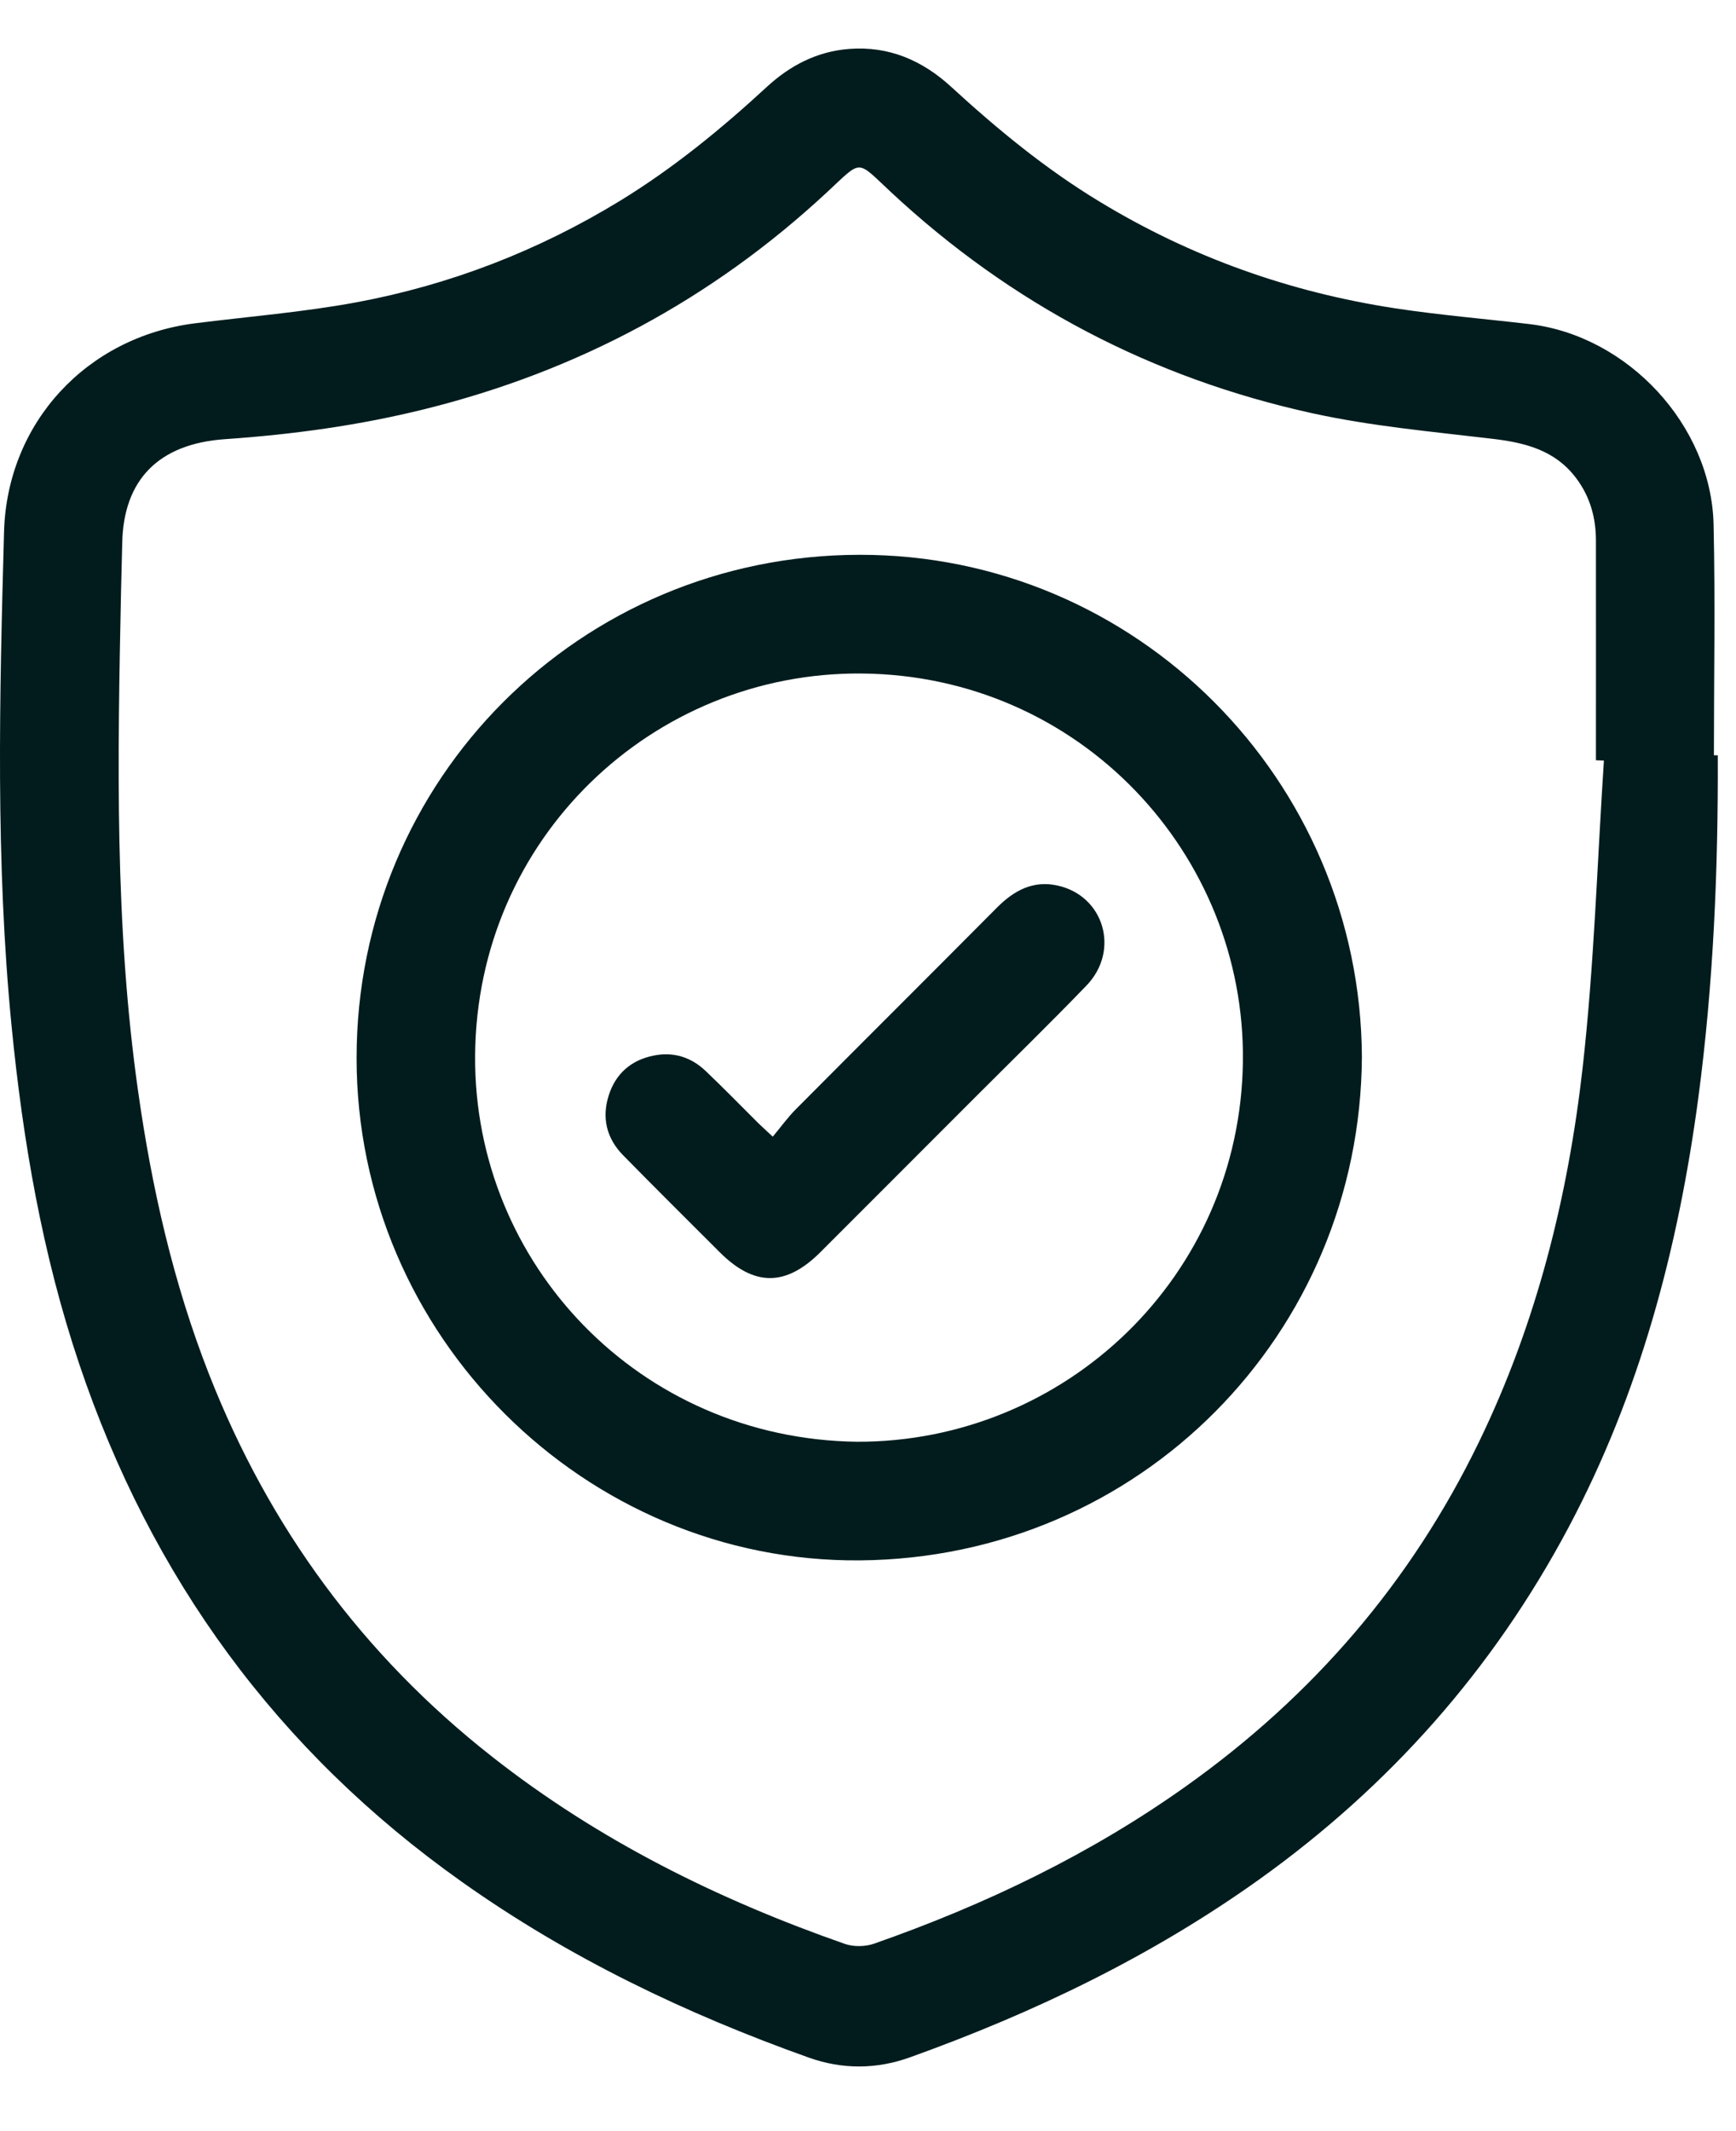
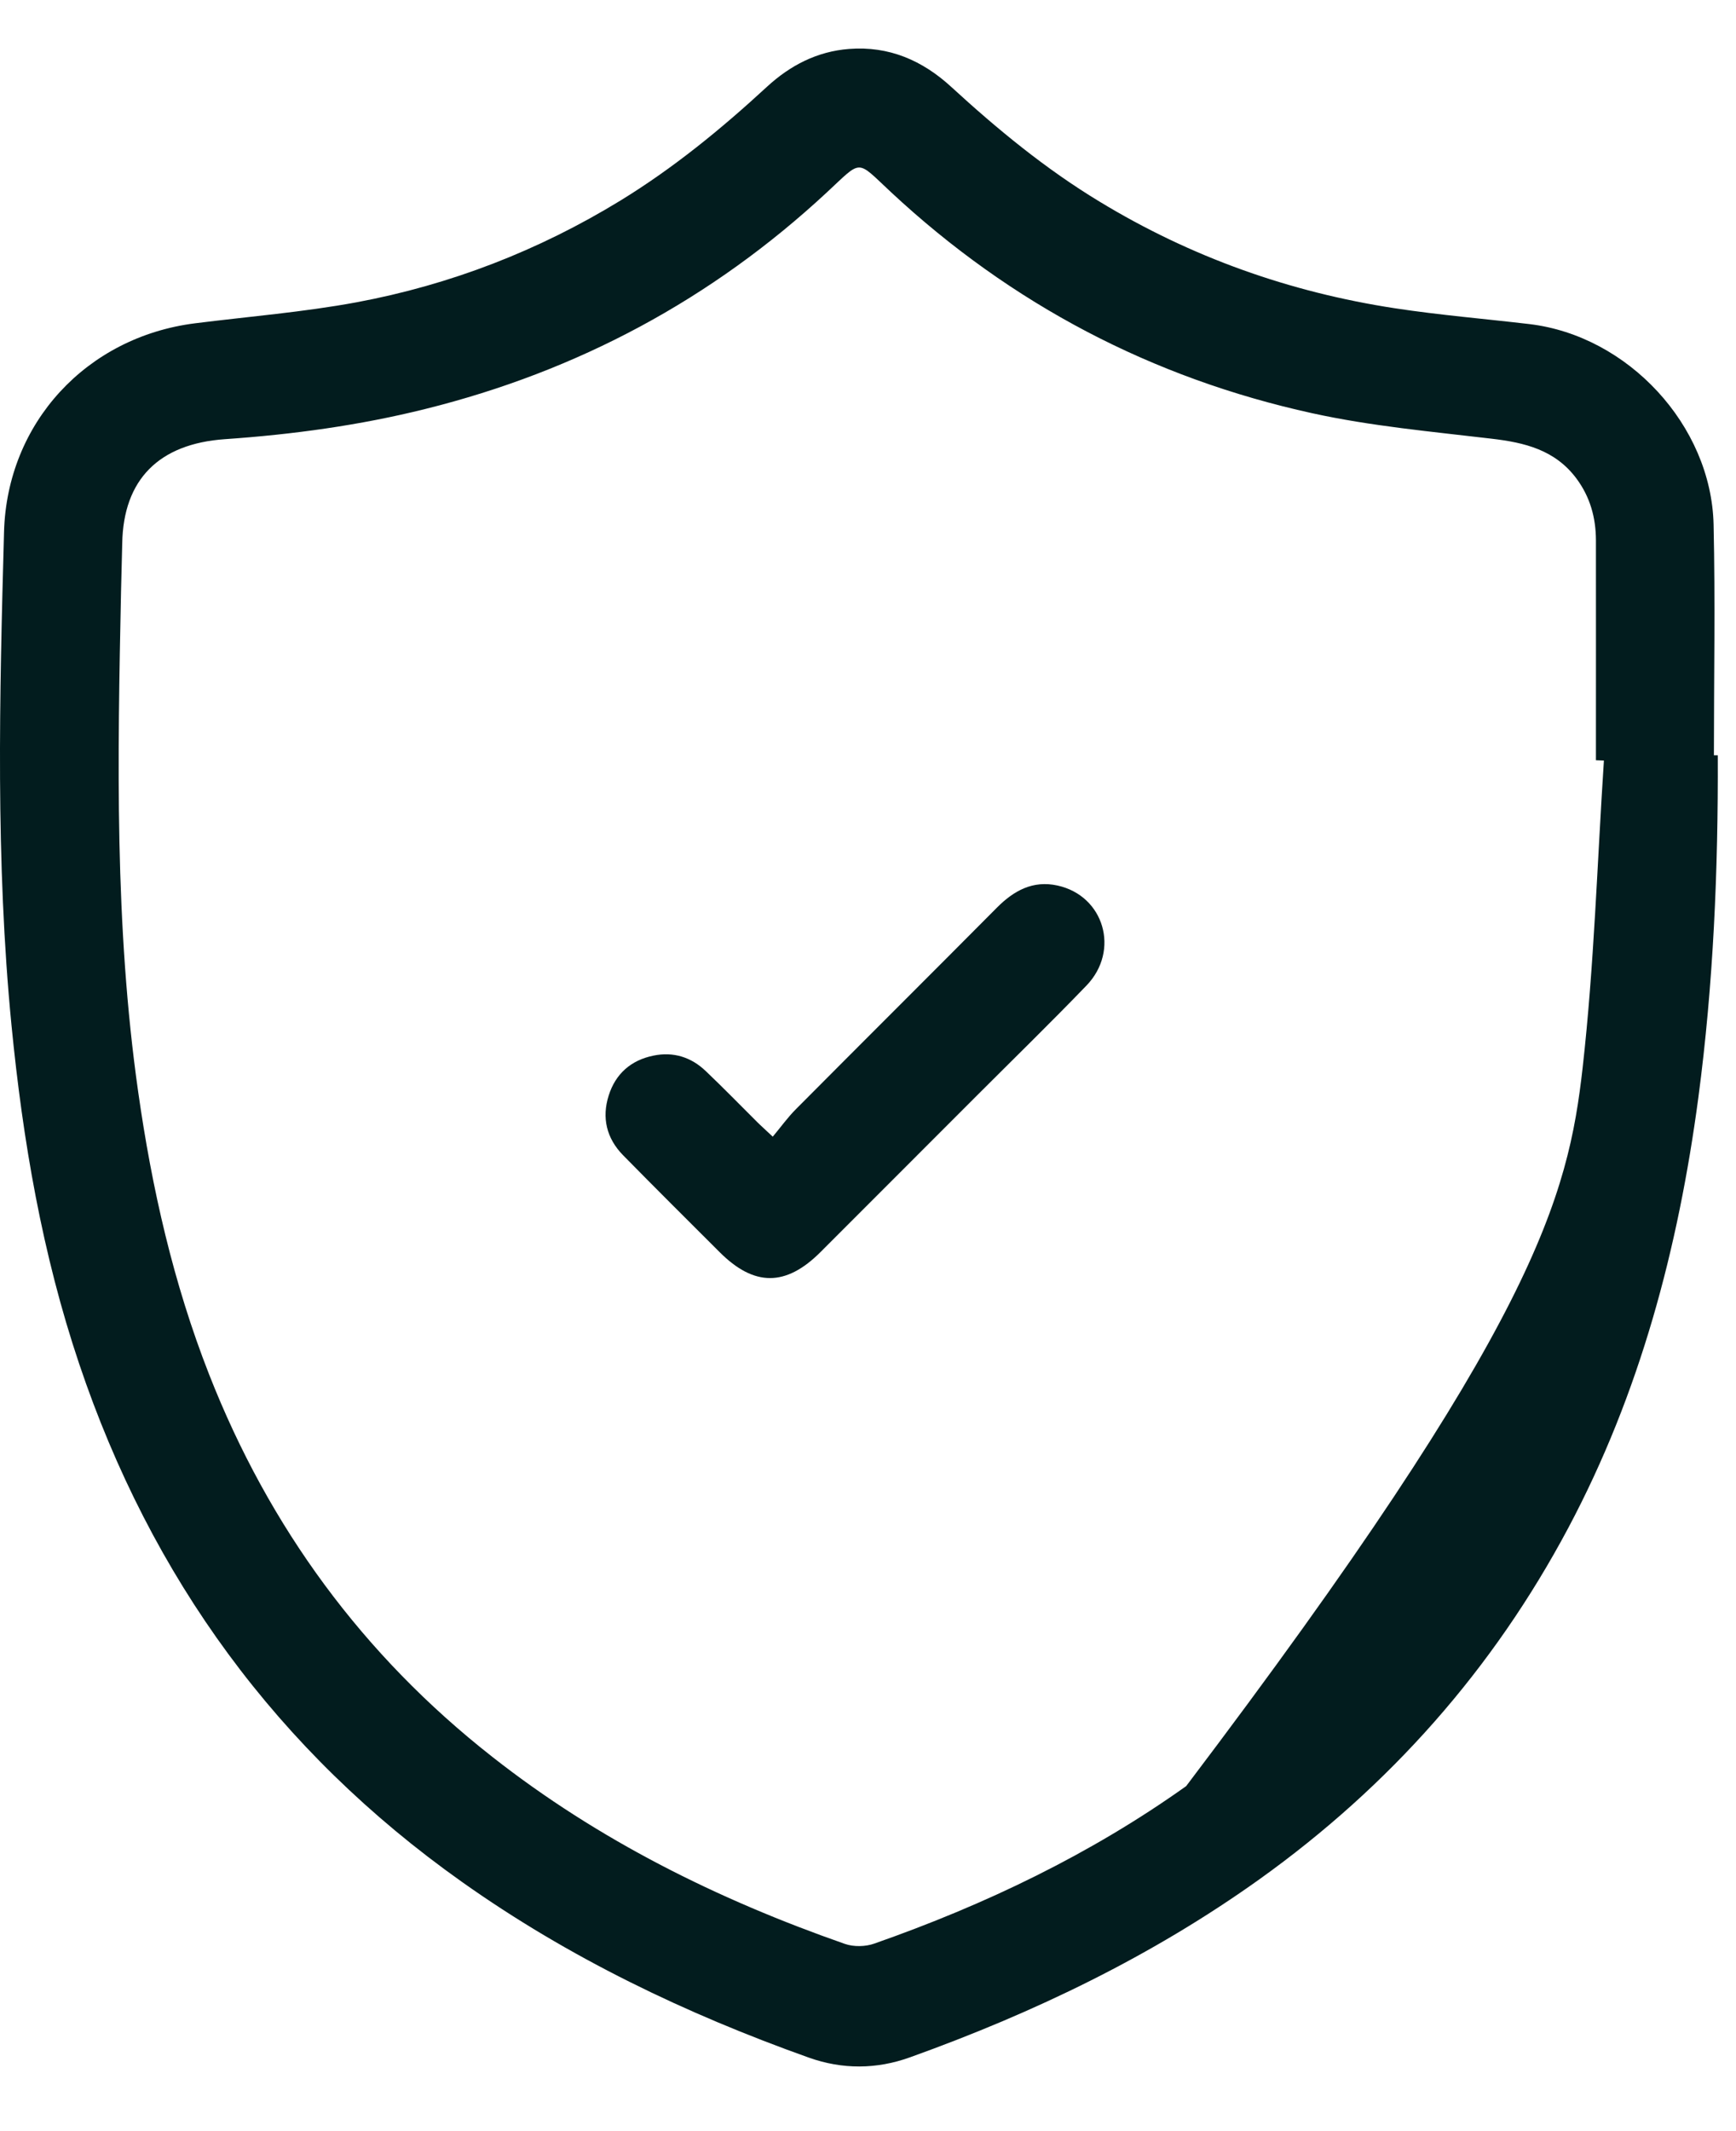
<svg xmlns="http://www.w3.org/2000/svg" width="22" height="27" viewBox="0 0 22 27" fill="none">
-   <path d="M21.769 9.569C21.775 11.02 21.714 12.466 21.523 13.905C21.269 15.811 20.784 17.648 19.875 19.357C18.921 21.15 17.611 22.628 15.961 23.809C14.597 24.784 13.104 25.501 11.532 26.065C11.108 26.218 10.676 26.22 10.251 26.069C8.691 25.513 7.208 24.803 5.852 23.841C3.515 22.185 1.915 19.988 1.004 17.281C0.535 15.888 0.289 14.451 0.146 12.993C-0.058 10.911 -0.006 8.826 0.051 6.741C0.088 5.359 1.096 4.269 2.472 4.096C3.154 4.01 3.843 3.955 4.518 3.83C5.708 3.608 6.824 3.176 7.861 2.542C8.535 2.129 9.141 1.633 9.72 1.099C10.015 0.828 10.356 0.651 10.761 0.62C11.266 0.581 11.69 0.766 12.055 1.101C12.64 1.638 13.25 2.14 13.932 2.553C15.091 3.257 16.343 3.702 17.68 3.906C18.244 3.992 18.814 4.039 19.382 4.106C20.63 4.254 21.687 5.389 21.716 6.646C21.738 7.62 21.72 8.595 21.72 9.569H21.769ZM20.326 9.636C20.293 9.635 20.259 9.634 20.225 9.632C20.225 8.703 20.226 7.774 20.225 6.845C20.224 6.558 20.151 6.294 19.976 6.06C19.706 5.7 19.323 5.607 18.902 5.558C18.142 5.468 17.374 5.399 16.628 5.235C14.6 4.79 12.817 3.855 11.293 2.436C10.845 2.019 10.932 2.017 10.48 2.436C9.021 3.792 7.322 4.701 5.392 5.181C4.558 5.389 3.709 5.505 2.852 5.564C2.011 5.622 1.563 6.078 1.549 6.884C1.545 7.085 1.538 7.287 1.534 7.488C1.49 9.607 1.451 11.726 1.751 13.832C1.925 15.057 2.197 16.258 2.65 17.413C3.41 19.35 4.598 20.97 6.236 22.256C7.583 23.315 9.096 24.065 10.707 24.628C10.819 24.667 10.968 24.664 11.08 24.624C12.484 24.132 13.817 23.494 15.032 22.629C16.636 21.488 17.882 20.045 18.743 18.268C19.472 16.765 19.871 15.167 20.057 13.523C20.202 12.233 20.241 10.932 20.326 9.636Z" fill="#021C1E" />
-   <path d="M17.259 13.392C17.238 16.898 14.449 19.737 10.902 19.769C7.417 19.8 4.517 16.923 4.519 13.403C4.52 9.874 7.35 7.035 10.89 7.029C14.398 7.022 17.242 9.881 17.259 13.392ZM10.861 18.266C13.499 18.273 15.718 16.17 15.751 13.447C15.783 10.823 13.688 8.557 10.92 8.533C8.273 8.51 6.038 10.622 6.021 13.378C6.004 16.01 8.102 18.23 10.861 18.266Z" fill="#021C1E" />
+   <path d="M21.769 9.569C21.775 11.02 21.714 12.466 21.523 13.905C21.269 15.811 20.784 17.648 19.875 19.357C18.921 21.15 17.611 22.628 15.961 23.809C14.597 24.784 13.104 25.501 11.532 26.065C11.108 26.218 10.676 26.22 10.251 26.069C8.691 25.513 7.208 24.803 5.852 23.841C3.515 22.185 1.915 19.988 1.004 17.281C0.535 15.888 0.289 14.451 0.146 12.993C-0.058 10.911 -0.006 8.826 0.051 6.741C0.088 5.359 1.096 4.269 2.472 4.096C3.154 4.01 3.843 3.955 4.518 3.83C5.708 3.608 6.824 3.176 7.861 2.542C8.535 2.129 9.141 1.633 9.72 1.099C10.015 0.828 10.356 0.651 10.761 0.62C11.266 0.581 11.69 0.766 12.055 1.101C12.64 1.638 13.25 2.14 13.932 2.553C15.091 3.257 16.343 3.702 17.68 3.906C18.244 3.992 18.814 4.039 19.382 4.106C20.63 4.254 21.687 5.389 21.716 6.646C21.738 7.62 21.72 8.595 21.72 9.569H21.769ZM20.326 9.636C20.293 9.635 20.259 9.634 20.225 9.632C20.225 8.703 20.226 7.774 20.225 6.845C20.224 6.558 20.151 6.294 19.976 6.06C19.706 5.7 19.323 5.607 18.902 5.558C18.142 5.468 17.374 5.399 16.628 5.235C14.6 4.79 12.817 3.855 11.293 2.436C10.845 2.019 10.932 2.017 10.48 2.436C9.021 3.792 7.322 4.701 5.392 5.181C4.558 5.389 3.709 5.505 2.852 5.564C2.011 5.622 1.563 6.078 1.549 6.884C1.545 7.085 1.538 7.287 1.534 7.488C1.49 9.607 1.451 11.726 1.751 13.832C1.925 15.057 2.197 16.258 2.65 17.413C3.41 19.35 4.598 20.97 6.236 22.256C7.583 23.315 9.096 24.065 10.707 24.628C10.819 24.667 10.968 24.664 11.08 24.624C12.484 24.132 13.817 23.494 15.032 22.629C19.472 16.765 19.871 15.167 20.057 13.523C20.202 12.233 20.241 10.932 20.326 9.636Z" fill="#021C1E" />
  <path d="M9.793 14.401C9.896 14.278 9.983 14.156 10.088 14.051C10.935 13.199 11.787 12.352 12.634 11.499C12.849 11.283 13.09 11.151 13.401 11.219C13.991 11.348 14.196 12.041 13.77 12.485C13.315 12.957 12.845 13.415 12.381 13.879C11.72 14.541 11.059 15.202 10.398 15.863C9.959 16.302 9.557 16.302 9.119 15.863C8.71 15.455 8.3 15.047 7.895 14.635C7.687 14.422 7.624 14.162 7.714 13.879C7.801 13.604 7.996 13.432 8.281 13.374C8.534 13.322 8.759 13.393 8.944 13.57C9.165 13.78 9.378 13.999 9.594 14.214C9.644 14.264 9.697 14.31 9.793 14.401Z" fill="#021C1E" />
</svg>